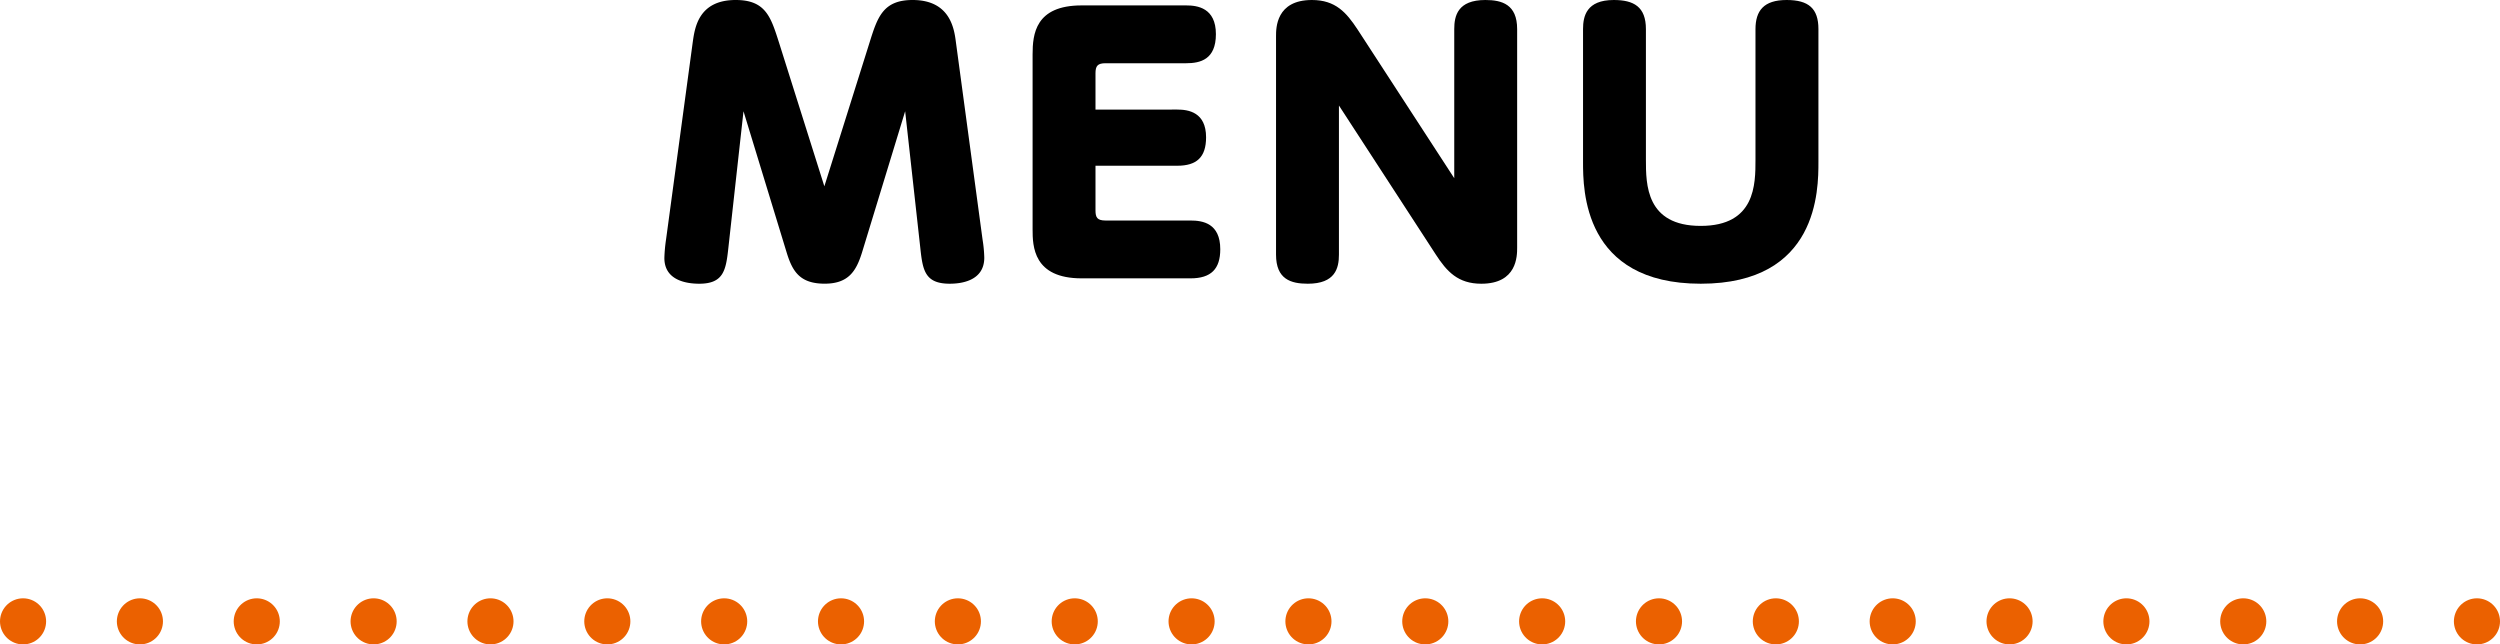
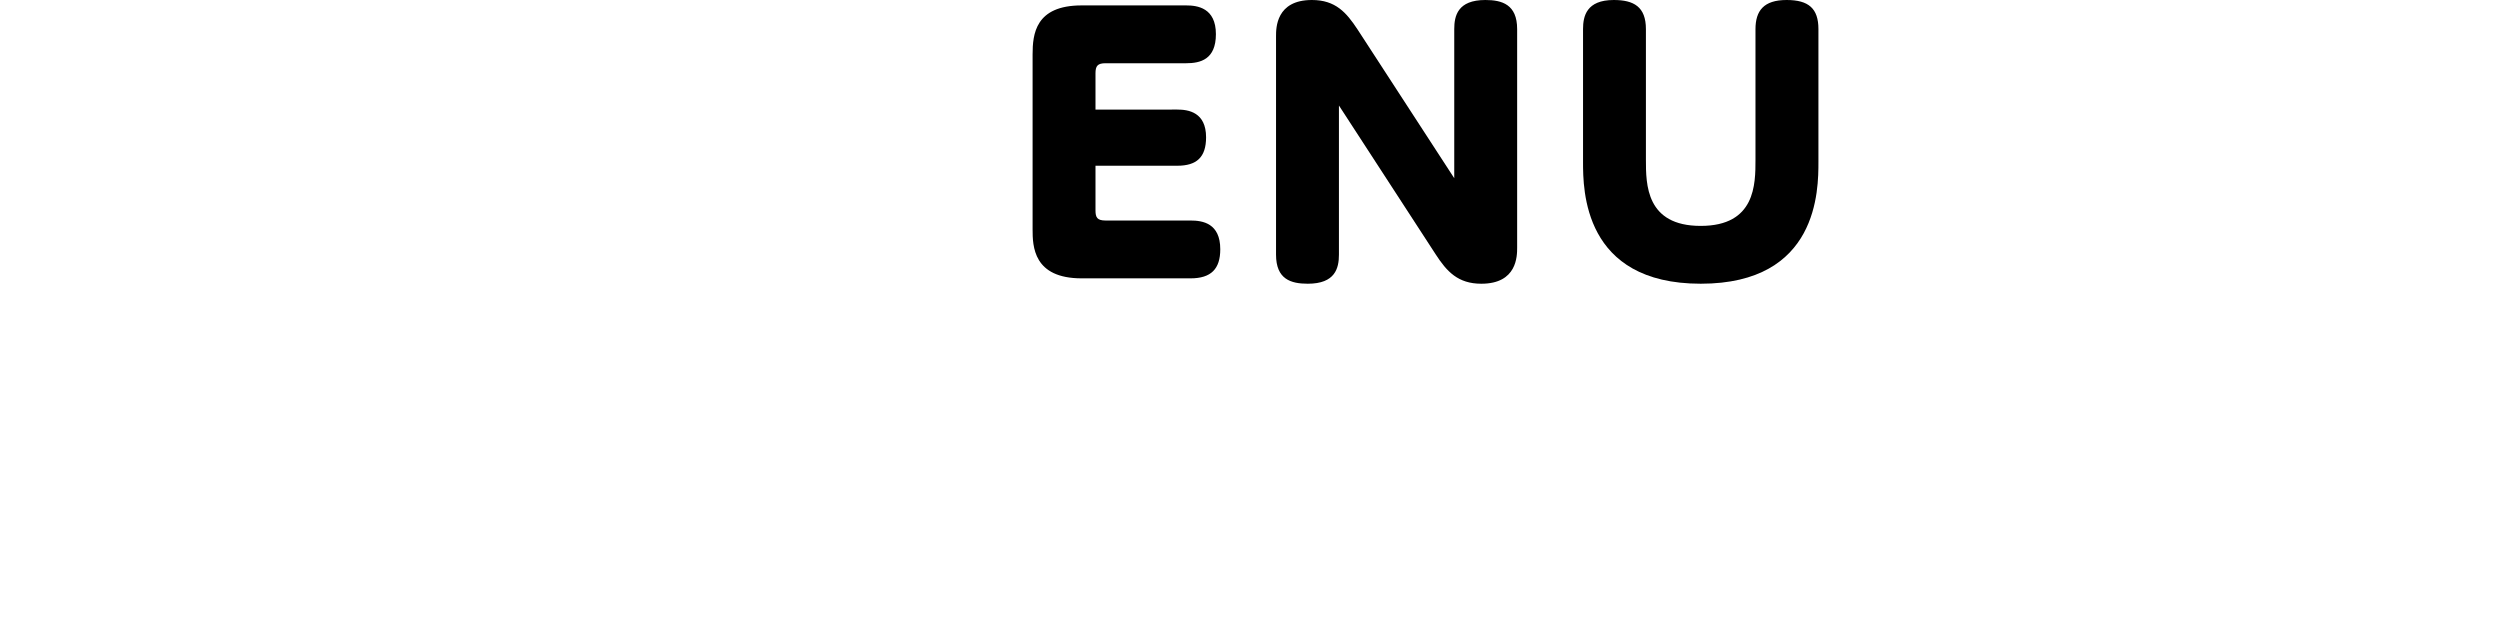
<svg xmlns="http://www.w3.org/2000/svg" viewBox="0 0 325.324 83.858">
  <defs>
    <style>.cls-1,.cls-2{fill:none;stroke:#eb6100;stroke-linecap:round;stroke-linejoin:round;stroke-width:6px;}.cls-2{stroke-dasharray:0 15.206;}</style>
  </defs>
  <g id="レイヤー_2" data-name="レイヤー 2">
    <g id="レイヤー_4" data-name="レイヤー 4">
-       <path d="M113.166,5.5c1.012-3.213,1.717-5.5,5.589-5.5,4.885,0,5.413,3.741,5.633,5.457L127.864,31.2a17.04,17.04,0,0,1,.22,2.332c0,3.124-3.212,3.388-4.488,3.388-3.213,0-3.521-1.716-3.828-4.576l-1.981-17.867-5.632,18.439c-.749,2.376-1.76,4-4.841,4-3.212,0-4.181-1.584-4.929-4L96.752,14.478l-1.98,17.867c-.309,2.816-.617,4.576-3.784,4.576-1.673,0-4.533-.44-4.533-3.344a19.8,19.8,0,0,1,.219-2.421l3.477-25.7C90.415,3.609,90.9,0,95.74,0c3.916,0,4.577,2.244,5.633,5.545l5.9,18.7Z" />
      <path d="M153.205,14.258c1.453,0,3.741.352,3.741,3.609,0,2.6-1.232,3.7-3.741,3.7H142.556v5.809c0,.924.22,1.32,1.32,1.32h11.046c1.584,0,3.872.352,3.872,3.741,0,2.552-1.188,3.784-3.872,3.784h-14.17c-6.293,0-6.381-4.18-6.381-6.381V7.085c0-2.64.352-6.381,6.381-6.381h13.6c1.452,0,3.873.308,3.873,3.741,0,3.3-2.026,3.784-3.873,3.784H143.876c-1.055,0-1.32.352-1.32,1.32v4.709Z" />
      <path d="M189.241,3.785c0-1.717.441-3.785,4.049-3.785,2.156,0,4.136.572,4.136,3.785V32.213c0,1.1,0,4.708-4.664,4.708-3.037,0-4.488-1.584-5.941-3.828L174.235,13.73V33.137c0,1.76-.484,3.784-4.048,3.784-2.2,0-4.137-.572-4.137-3.784V4.709c0-1.056,0-4.709,4.665-4.709,3.08,0,4.488,1.628,5.94,3.829l12.586,19.362Z" />
      <path d="M206,3.785c0-1.673.44-3.785,4-3.785,2.6,0,4.182.88,4.182,3.785V20.771c0,3.212,0,8.625,7.129,8.625s7.129-5.413,7.129-8.625V3.785C228.446,1.408,229.5,0,232.494,0c2.86,0,4.137,1.1,4.137,3.785V21.079c0,3.609,0,15.842-15.314,15.842S206,24.644,206,21.079Z" />
-       <line class="cls-1" x1="3" y1="80.858" x2="3" y2="80.858" />
-       <line class="cls-2" x1="18.206" y1="80.858" x2="314.721" y2="80.858" />
-       <line class="cls-1" x1="322.324" y1="80.858" x2="322.324" y2="80.858" />
    </g>
  </g>
</svg>